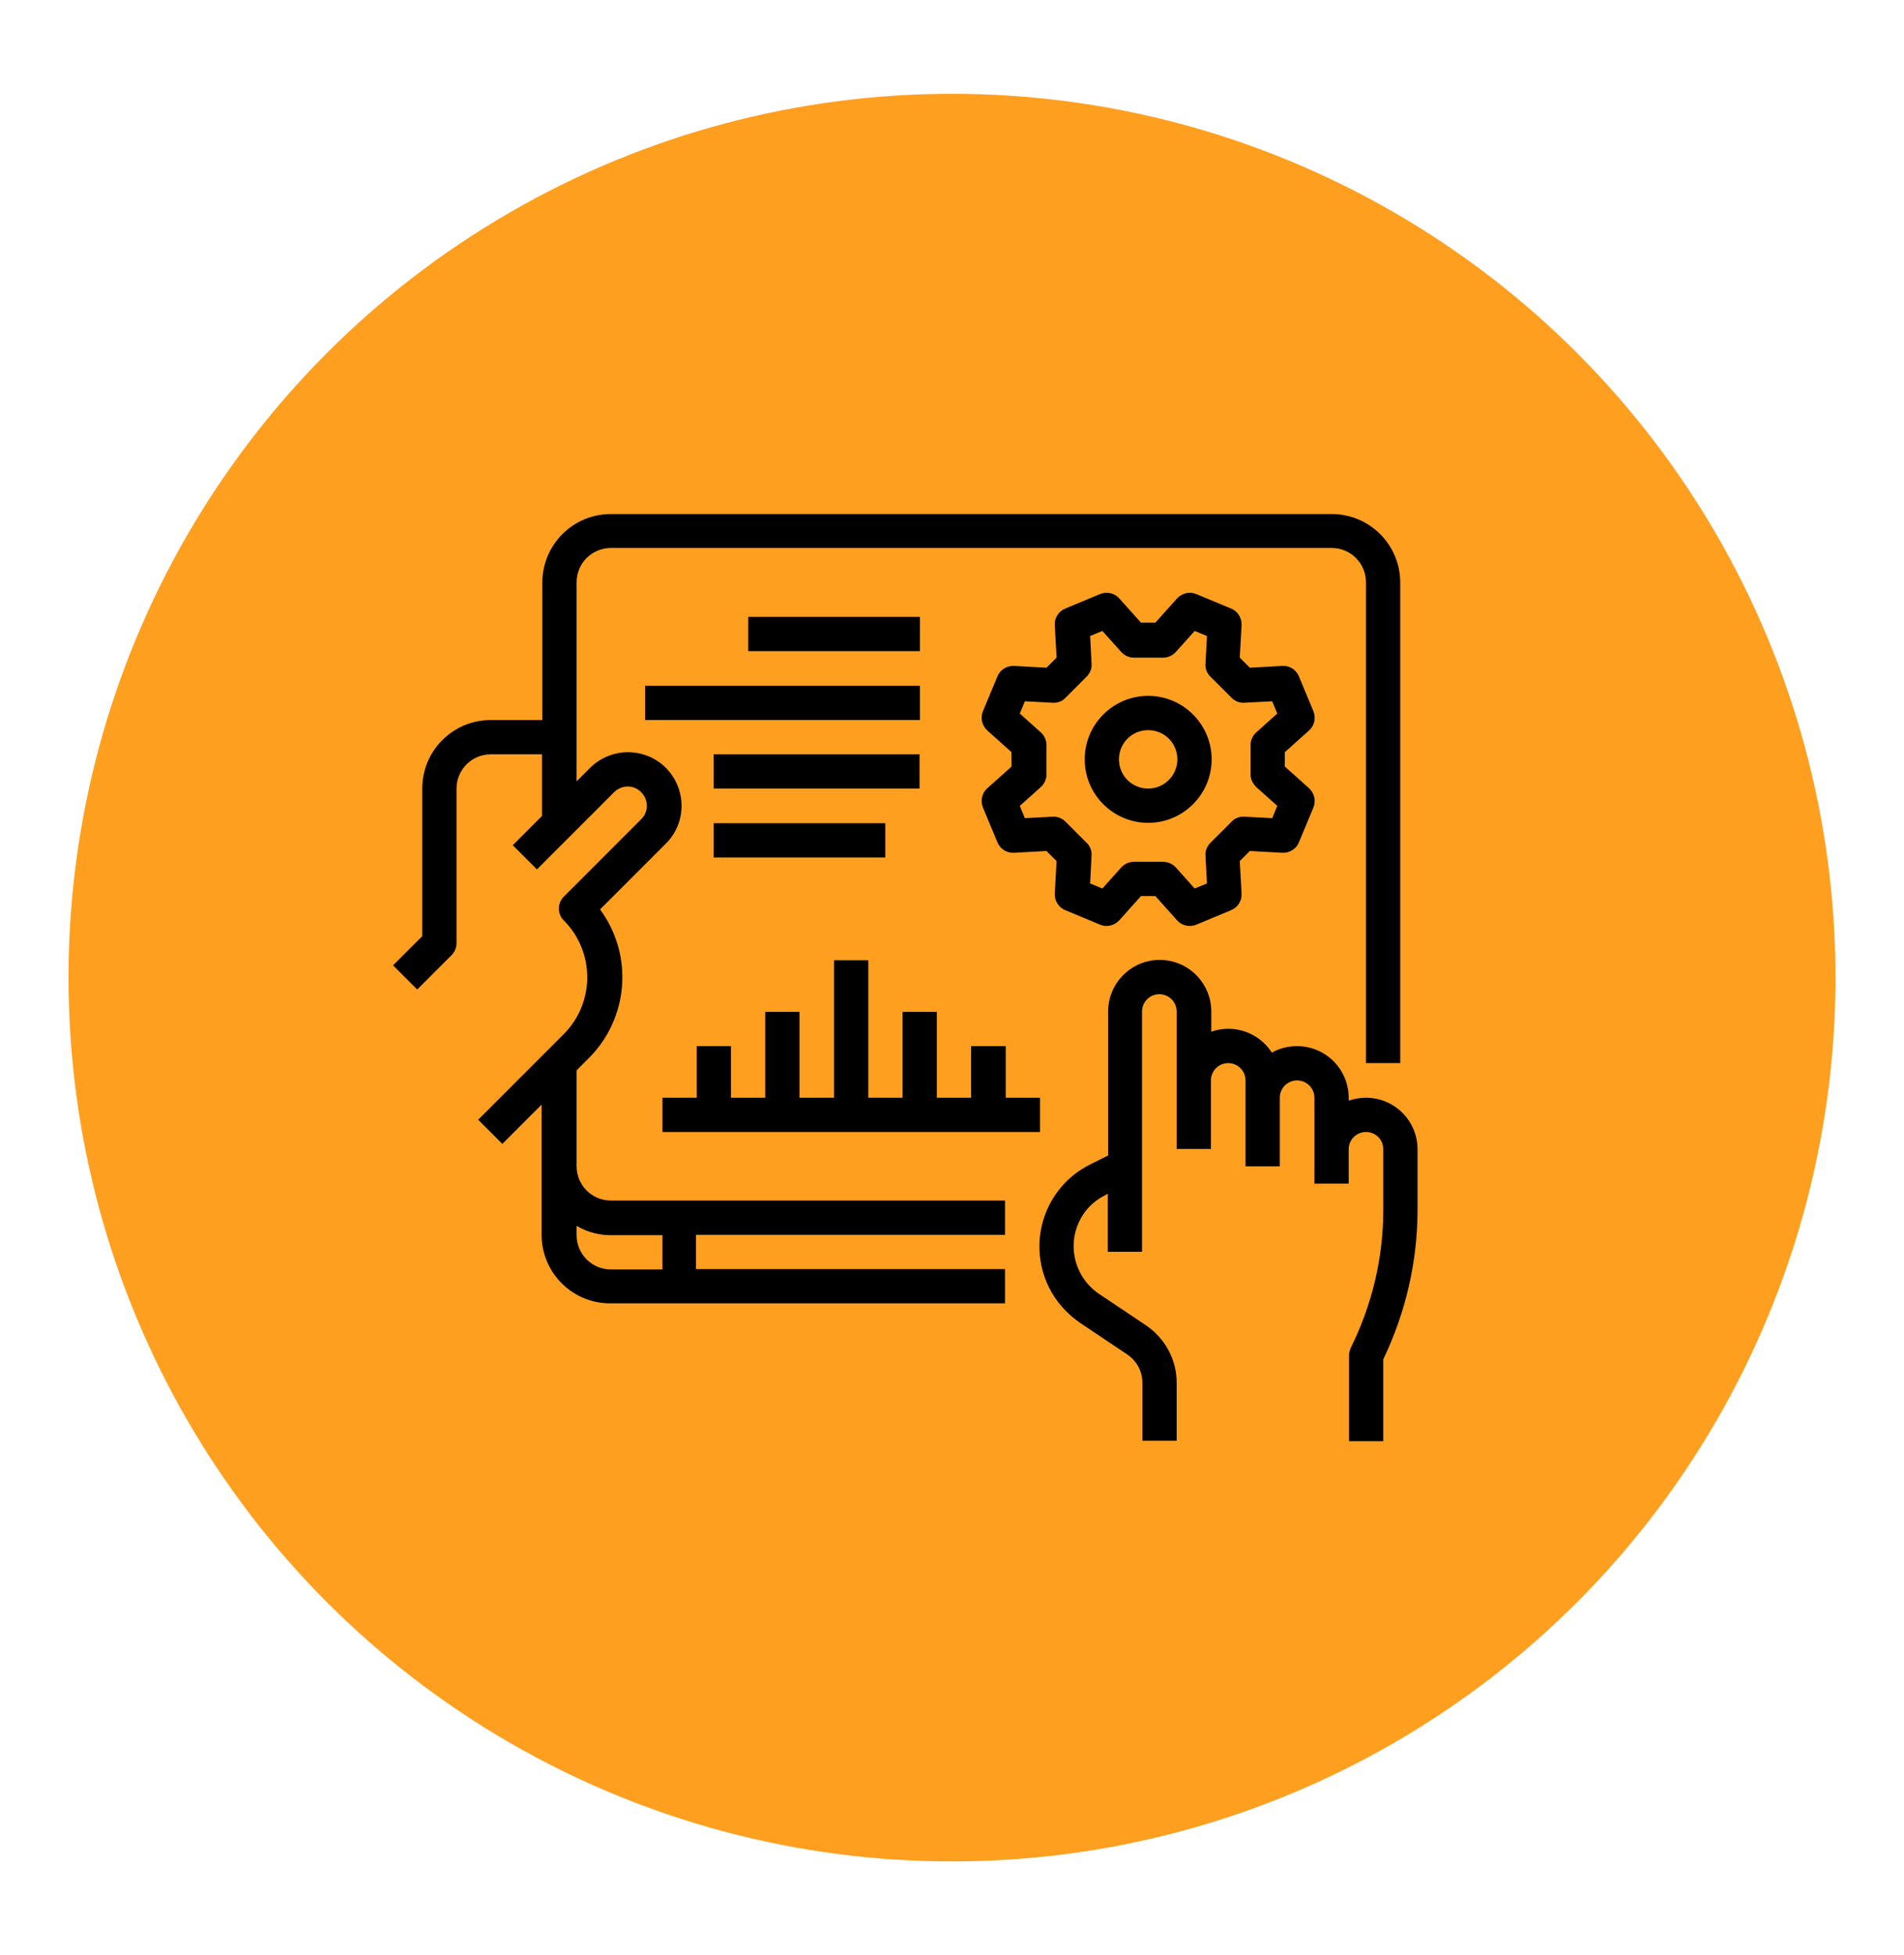
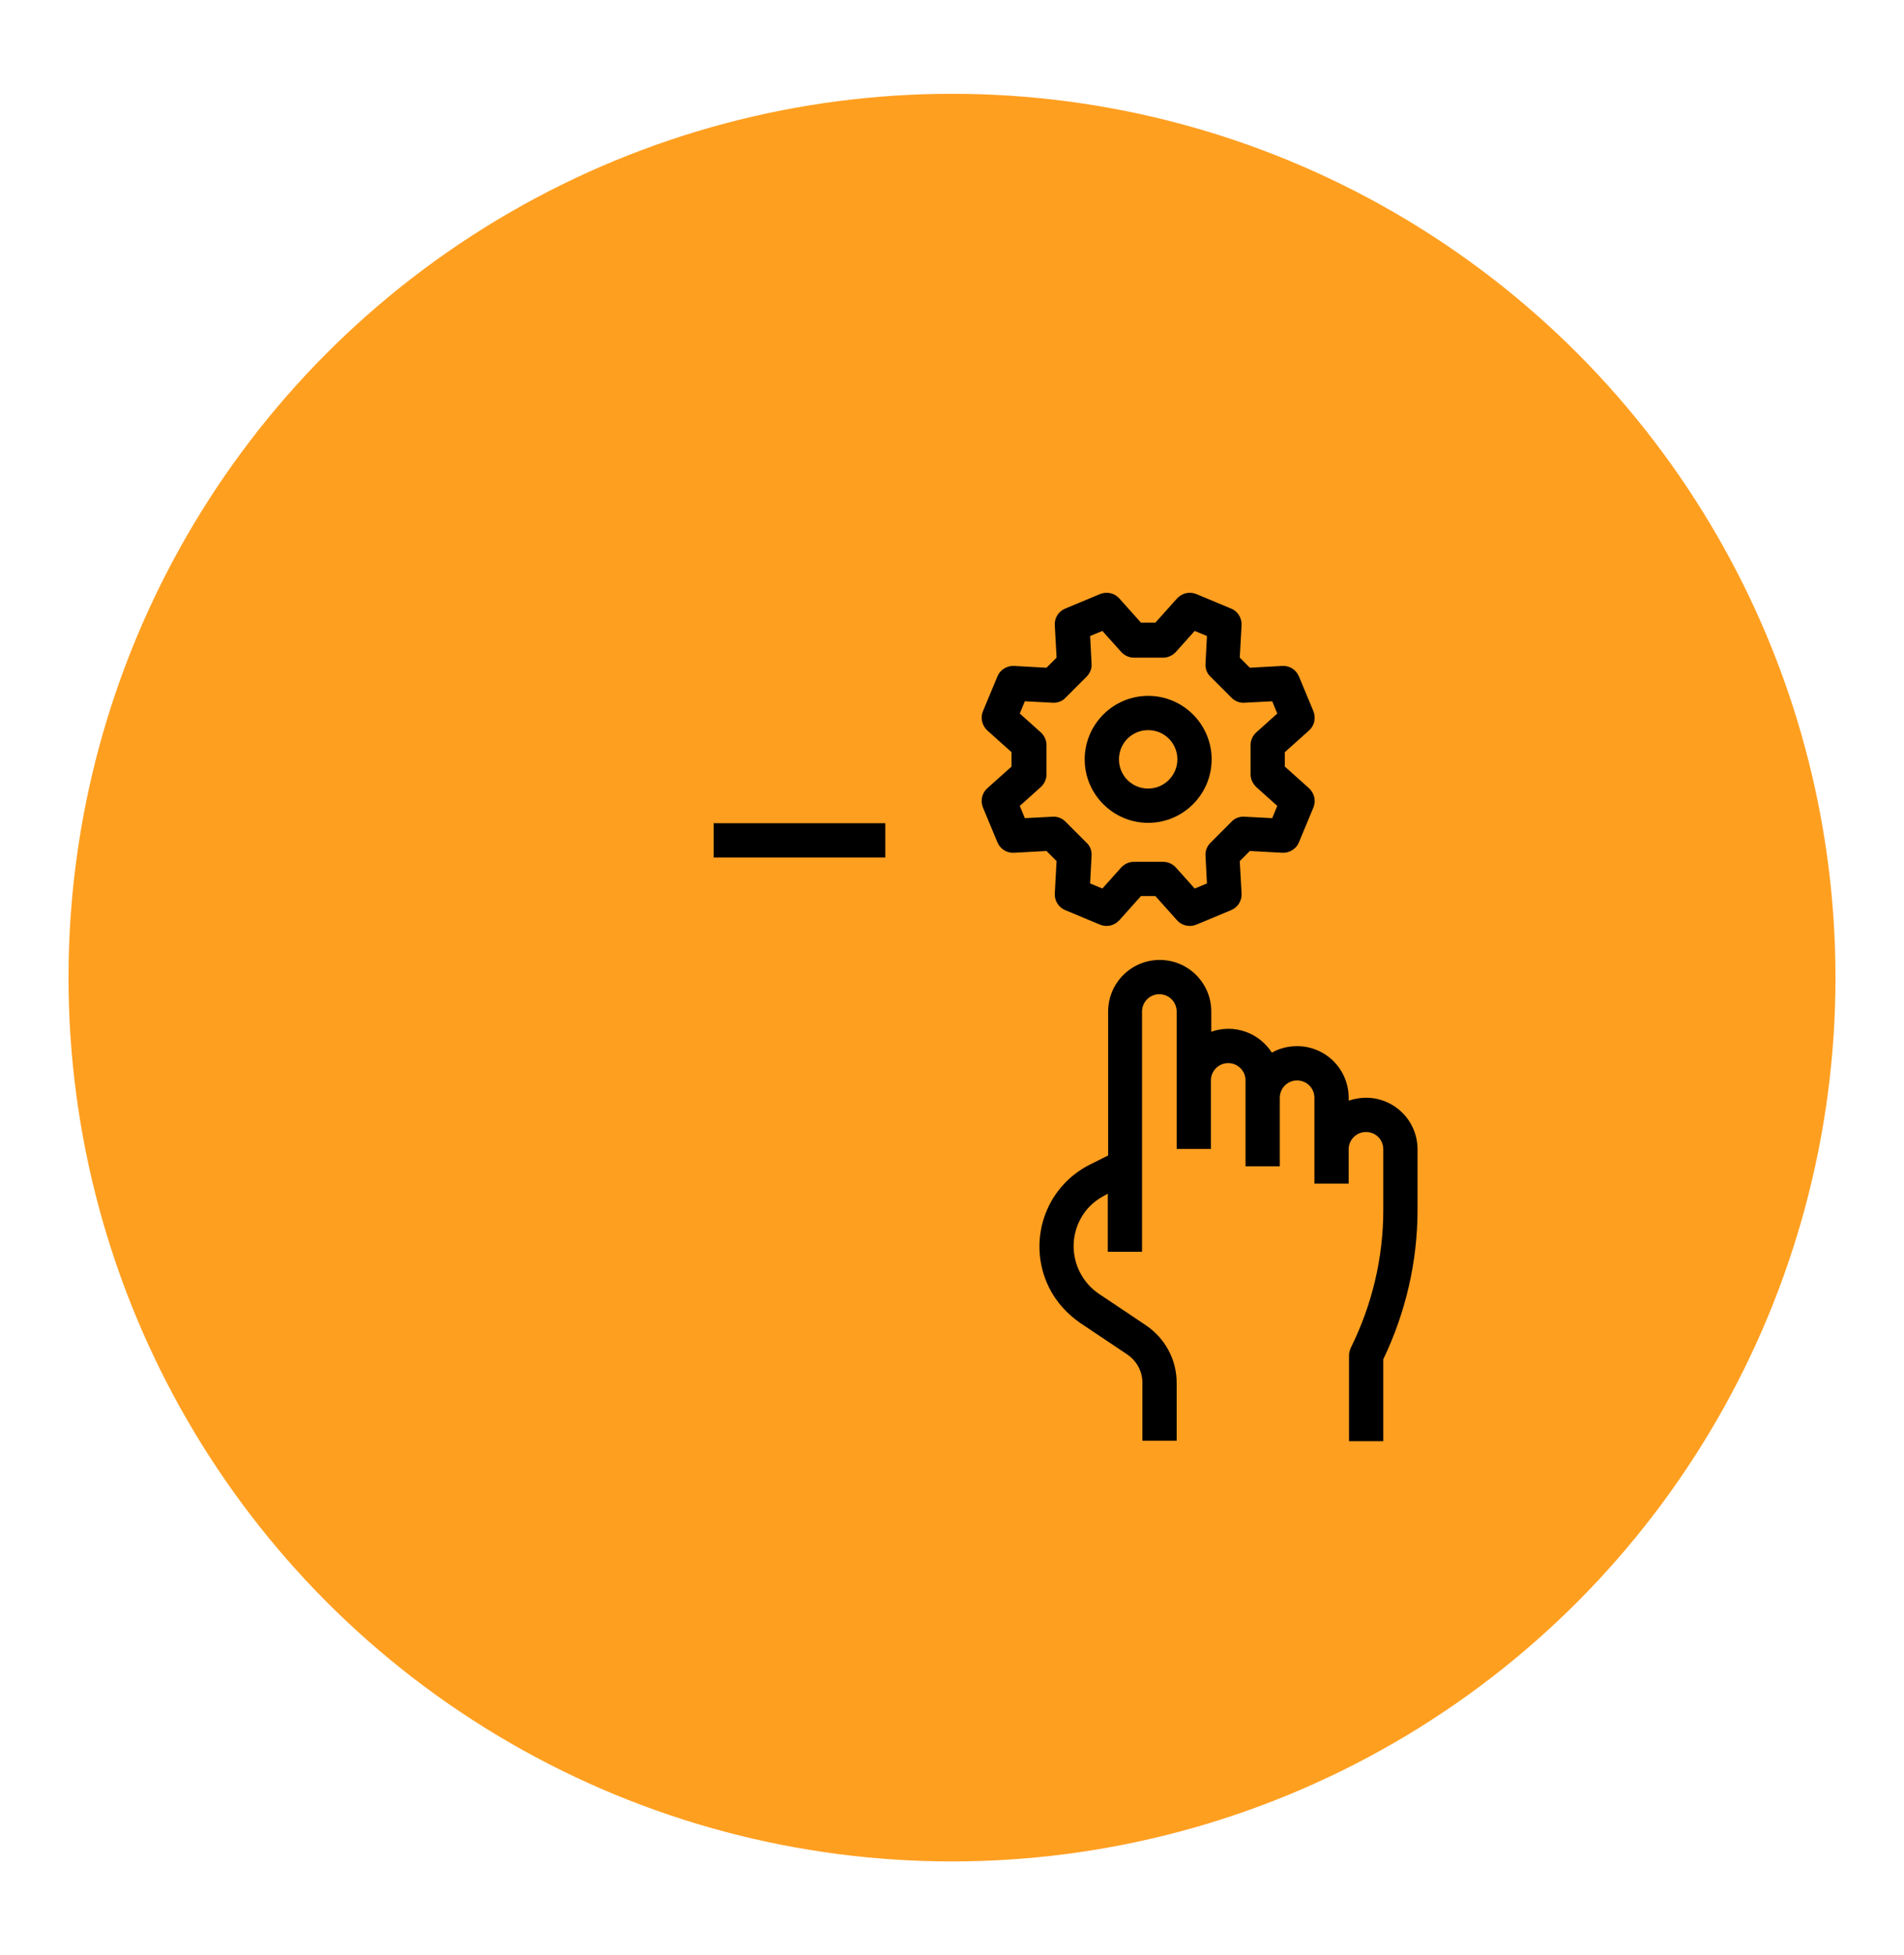
<svg xmlns="http://www.w3.org/2000/svg" version="1.1" id="Layer_1" x="0px" y="0px" viewBox="0 0 528 542" style="enable-background:new 0 0 528 542;" xml:space="preserve">
  <style type="text/css">
	.st0{fill:#FF9F20;}
</style>
  <circle class="st0" cx="264" cy="271" r="245" />
  <g>
-     <path d="M150.3,209.1v17.1l-8.1,8.1l6.7,6.7l21.4-21.4c2.1-2.1,5.5-2.1,7.5,0c2.1,2.1,2.1,5.5,0,7.5l-21.4,21.4   c-1.9,1.9-1.9,4.9,0,6.7c0,0,0,0,0,0c8.6,8.7,8.6,22.7,0,31.4l-23.8,23.8l6.7,6.7l10.9-10.9v36.1c0,10.5,8.5,19,19,19h109.5v-9.5   h-85.7v-9.5h85.7v-9.5H169.4c-5.3,0-9.5-4.3-9.5-9.5v-26.6l3.4-3.4c11.1-11.1,12.4-28.6,3.1-41.2l18.3-18.3   c5.8-5.8,5.7-15.2-0.1-21c-5.8-5.7-15.1-5.7-20.9,0l-3.8,3.8v-55.2c0-5.3,4.3-9.5,9.5-9.5h199.9c5.3,0,9.5,4.3,9.5,9.5v133.3h9.5   V161.5c0-10.5-8.5-19-19-19H169.4c-10.5,0-19,8.5-19,19v38.1h-14.3c-10.5,0-19,8.5-19,19v40.9l-8.1,8.1l6.7,6.7l9.5-9.5   c0.9-0.9,1.4-2.1,1.4-3.4v-42.8c0-5.3,4.3-9.5,9.5-9.5H150.3z M169.4,342.4h14.3v9.5h-14.3c-5.3,0-9.5-4.3-9.5-9.5v-2.6   C162.7,341.5,166,342.4,169.4,342.4z" />
    <path d="M378.8,304.3c-1.6,0-3.2,0.3-4.8,0.8v-0.8c0-7.9-6.4-14.3-14.3-14.3c-2.5,0-4.9,0.6-7,1.8c-3.6-5.6-10.5-8-16.8-5.8v-5.6   c0-7.9-6.4-14.3-14.3-14.3s-14.3,6.4-14.3,14.3v39.9l-5,2.5c-12.6,6.3-17.6,21.5-11.4,34.1c2,4,5,7.3,8.6,9.8l13,8.7   c2.7,1.8,4.3,4.7,4.3,7.9v16.1h9.5v-16.1c0-6.4-3.2-12.3-8.5-15.9l-7.9-5.3l-5.1-3.4c-7.1-4.8-9.2-14.3-4.7-21.6   c1.5-2.5,3.8-4.5,6.4-5.8l0.7-0.4v16.1h9.5v-66.6c0-2.6,2.1-4.8,4.8-4.8c2.6,0,4.8,2.1,4.8,4.8v38.1h9.5v-19c0-2.6,2.1-4.8,4.8-4.8   c2.6,0,4.8,2.1,4.8,4.8v23.8h9.5v-19c0-2.6,2.1-4.8,4.8-4.8c2.6,0,4.8,2.1,4.8,4.8v23.8h9.5v-9.5c0-2.6,2.1-4.8,4.8-4.8   s4.8,2.1,4.8,4.8v16.8c0,13.3-3.1,26.3-9,38.2c-0.3,0.7-0.5,1.4-0.5,2.1v23.8h9.5v-22.7c6.2-12.9,9.5-27.1,9.5-41.4v-16.8   C393.1,310.7,386.7,304.3,378.8,304.3z" />
    <path d="M318.4,192.9c-9.7,0-17.6,7.9-17.6,17.6s7.9,17.6,17.6,17.6c9.7,0,17.6-7.9,17.6-17.6C336,200.8,328.1,192.9,318.4,192.9z    M318.4,218.6c-4.5,0-8.1-3.6-8.1-8.1c0-4.5,3.6-8.1,8.1-8.1c4.5,0,8.1,3.6,8.1,8.1C326.5,215,322.8,218.6,318.4,218.6z" />
    <path d="M363,202.5c1.5-1.3,2-3.5,1.2-5.4l-4-9.6c-0.8-1.9-2.6-3-4.6-2.9l-9,0.5l-2.8-2.8l0.5-9c0.1-2-1.1-3.9-2.9-4.6l-9.6-4   c-1.9-0.8-4-0.3-5.4,1.2l-6,6.7h-4l-6-6.7c-1.3-1.5-3.5-2-5.4-1.2l-9.6,4c-1.9,0.8-3,2.6-2.9,4.6l0.5,9l-2.8,2.8l-9-0.5   c-2-0.1-3.9,1.1-4.6,2.9l-4,9.6c-0.8,1.9-0.3,4,1.2,5.4l6.7,6v4l-6.7,6c-1.5,1.3-2,3.5-1.2,5.4l4,9.6c0.8,1.9,2.6,3,4.6,2.9l9-0.5   l2.8,2.8l-0.5,9c-0.1,2,1.1,3.9,2.9,4.6l9.6,4c1.9,0.8,4,0.3,5.4-1.2l6-6.7h4l6,6.7c1.3,1.5,3.5,2,5.4,1.2l9.6-4   c1.9-0.8,3-2.6,2.9-4.6l-0.5-9l2.8-2.8l9,0.5c2,0.1,3.9-1.1,4.6-2.9l4-9.6c0.8-1.9,0.3-4-1.2-5.4l-6.7-6v-4L363,202.5z    M348.4,218.2l5.8,5.2l-1.4,3.4l-7.7-0.4c-1.3-0.1-2.7,0.4-3.6,1.4l-5.8,5.8c-1,1-1.5,2.3-1.4,3.6l0.4,7.7l-3.4,1.4l-5.2-5.8   c-0.9-1-2.2-1.6-3.5-1.6h-8.2c-1.3,0-2.6,0.6-3.5,1.6l-5.2,5.8l-3.4-1.4l0.4-7.7c0.1-1.3-0.4-2.7-1.4-3.6l-5.8-5.8   c-1-1-2.3-1.5-3.6-1.4l-7.7,0.4l-1.4-3.4l5.8-5.2c1-0.9,1.6-2.2,1.6-3.5v-8.2c0-1.3-0.6-2.6-1.6-3.5l-5.8-5.2l1.4-3.4l7.7,0.4   c1.3,0.1,2.7-0.4,3.6-1.4l5.8-5.8c1-1,1.5-2.3,1.4-3.6l-0.4-7.7l3.4-1.4l5.2,5.8c0.9,1,2.2,1.6,3.5,1.6h8.2c1.3,0,2.6-0.6,3.5-1.6   l5.2-5.8l3.4,1.4l-0.4,7.7c-0.1,1.3,0.4,2.7,1.4,3.6l5.8,5.8c1,1,2.3,1.5,3.6,1.4l7.7-0.4l1.4,3.4l-5.8,5.2c-1,0.9-1.6,2.2-1.6,3.5   v8.2C346.8,216,347.4,217.2,348.4,218.2L348.4,218.2z" />
-     <polygon points="183.7,304.3 183.7,313.8 288.4,313.8 288.4,304.3 278.9,304.3 278.9,290 269.3,290 269.3,304.3 259.8,304.3    259.8,280.5 250.3,280.5 250.3,304.3 240.8,304.3 240.8,266.2 231.3,266.2 231.3,304.3 221.7,304.3 221.7,280.5 212.2,280.5    212.2,304.3 202.7,304.3 202.7,290 193.2,290 193.2,304.3  " />
-     <rect x="207.5" y="171" width="47.6" height="9.5" />
-     <rect x="178.9" y="190.1" width="76.2" height="9.5" />
-     <rect x="197.9" y="209.1" width="57.1" height="9.5" />
    <rect x="197.9" y="228.2" width="47.6" height="9.5" />
  </g>
</svg>